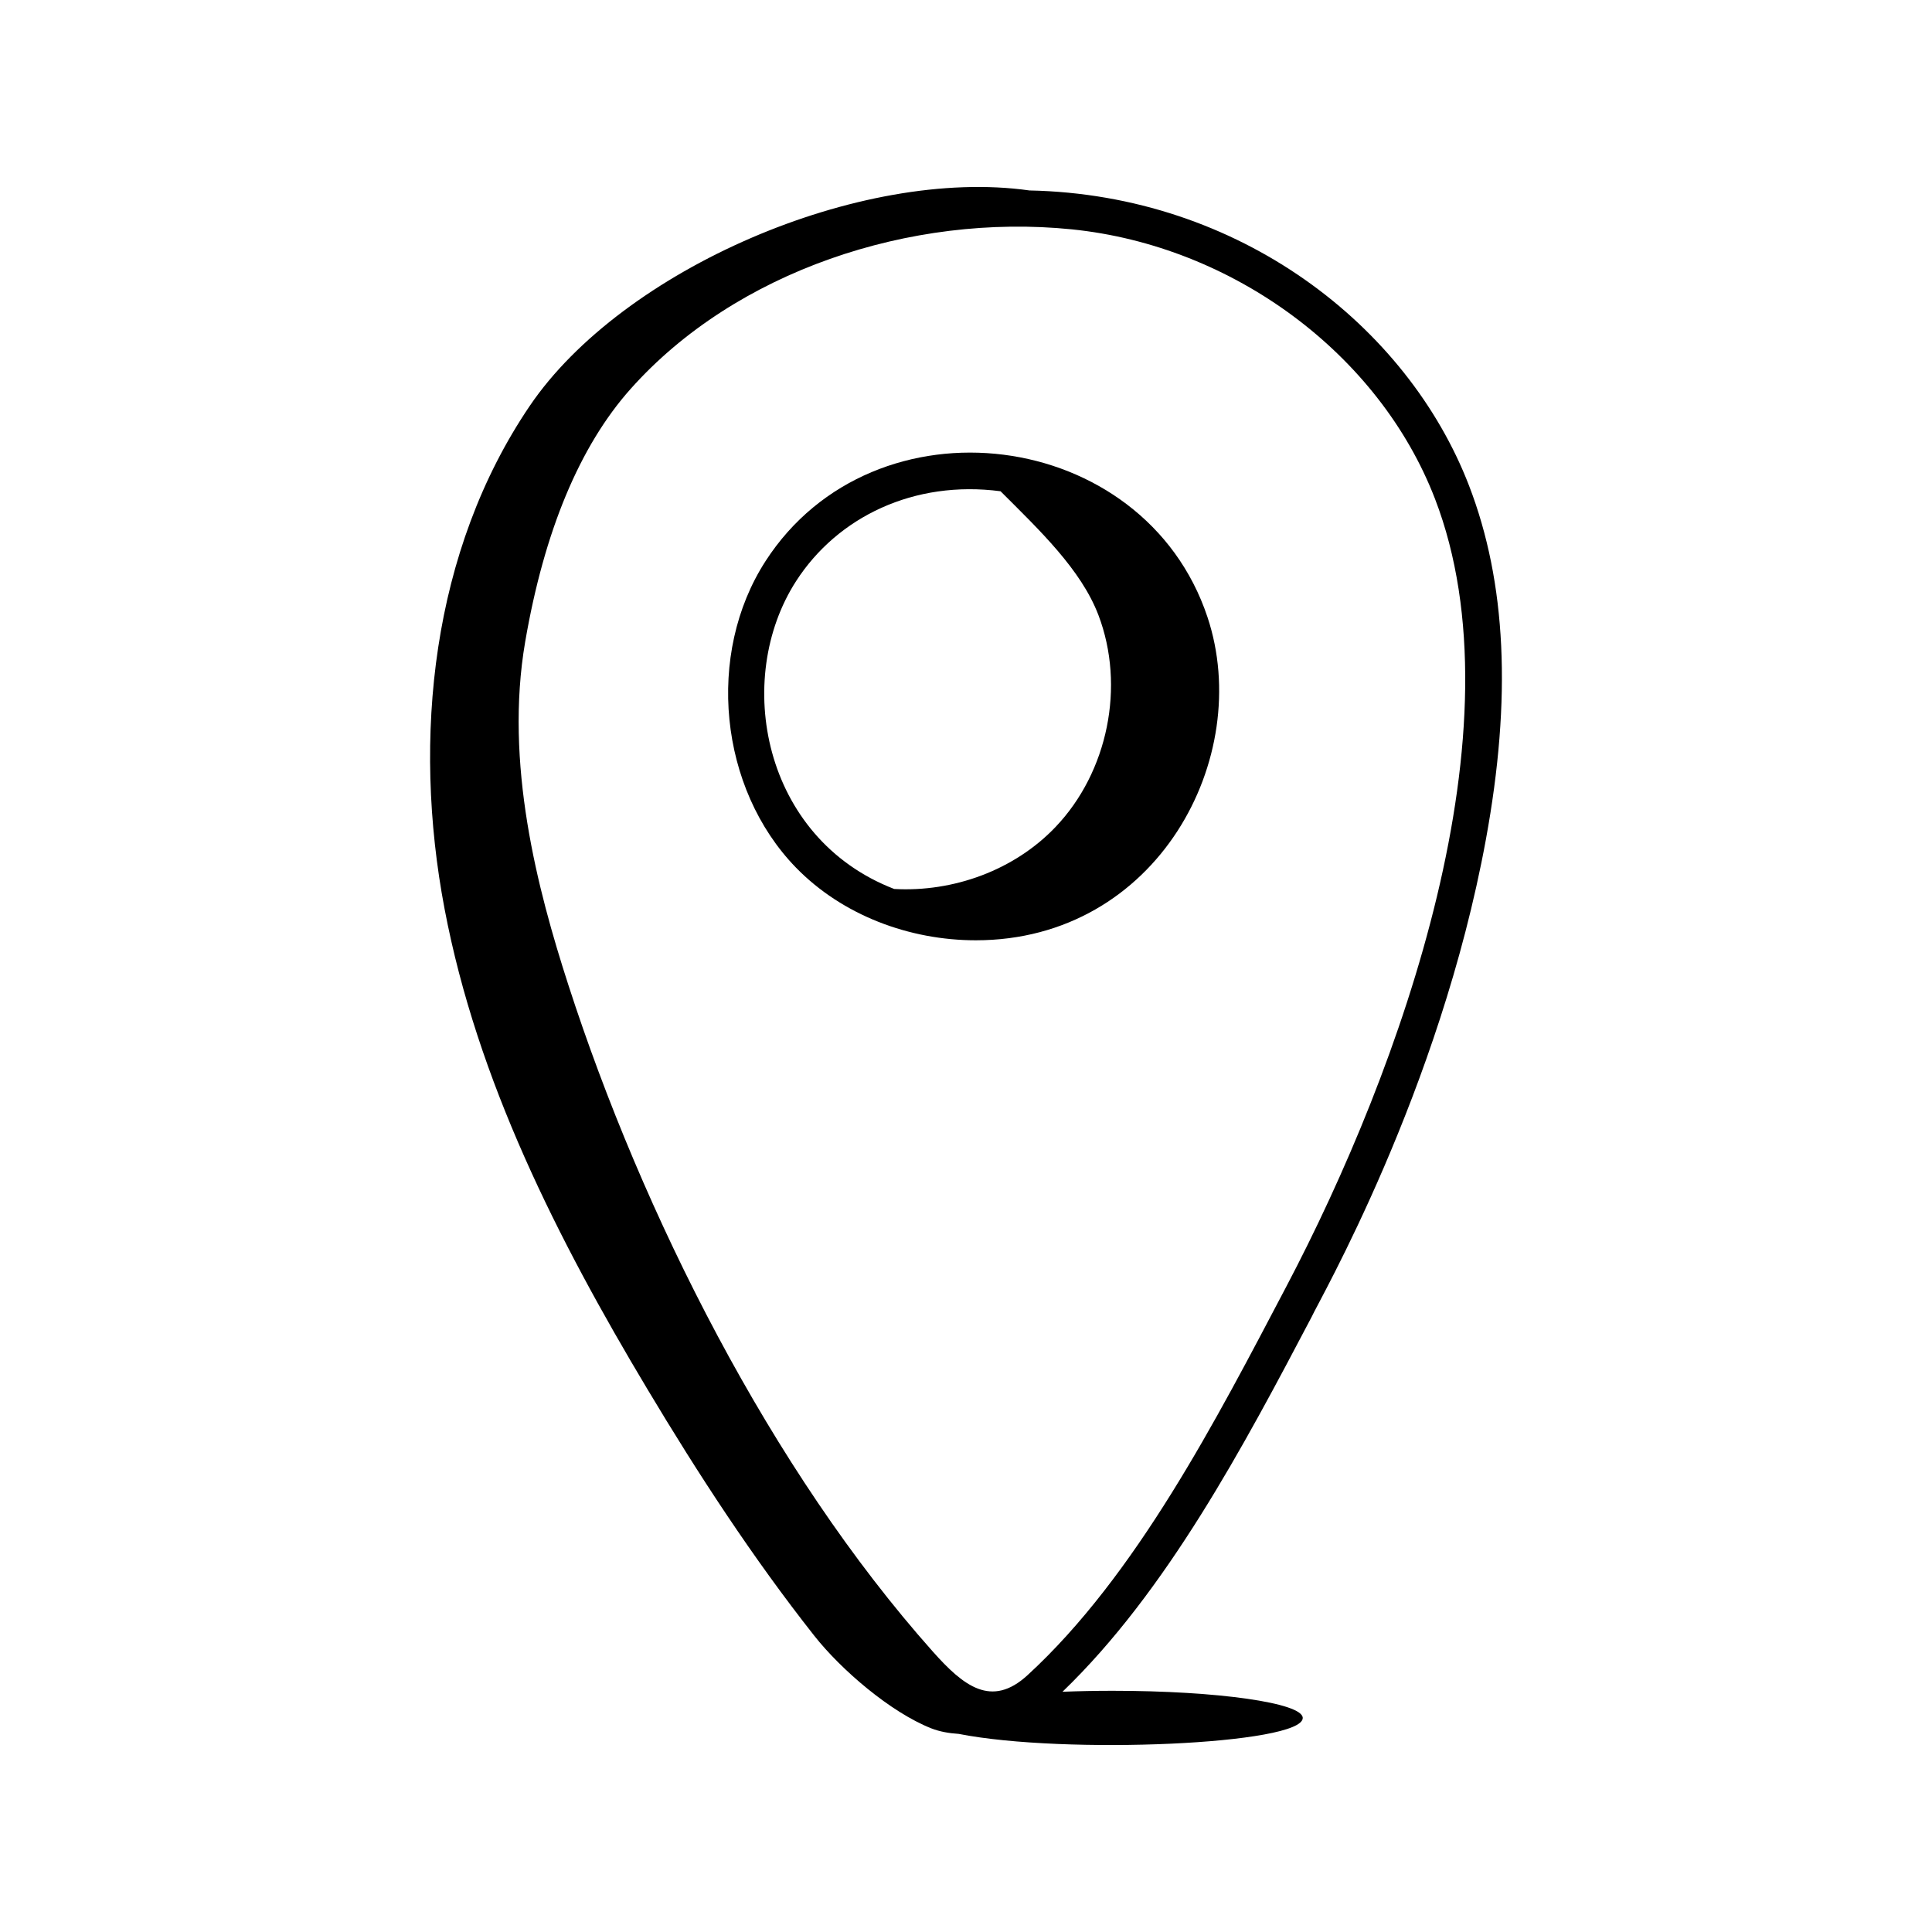
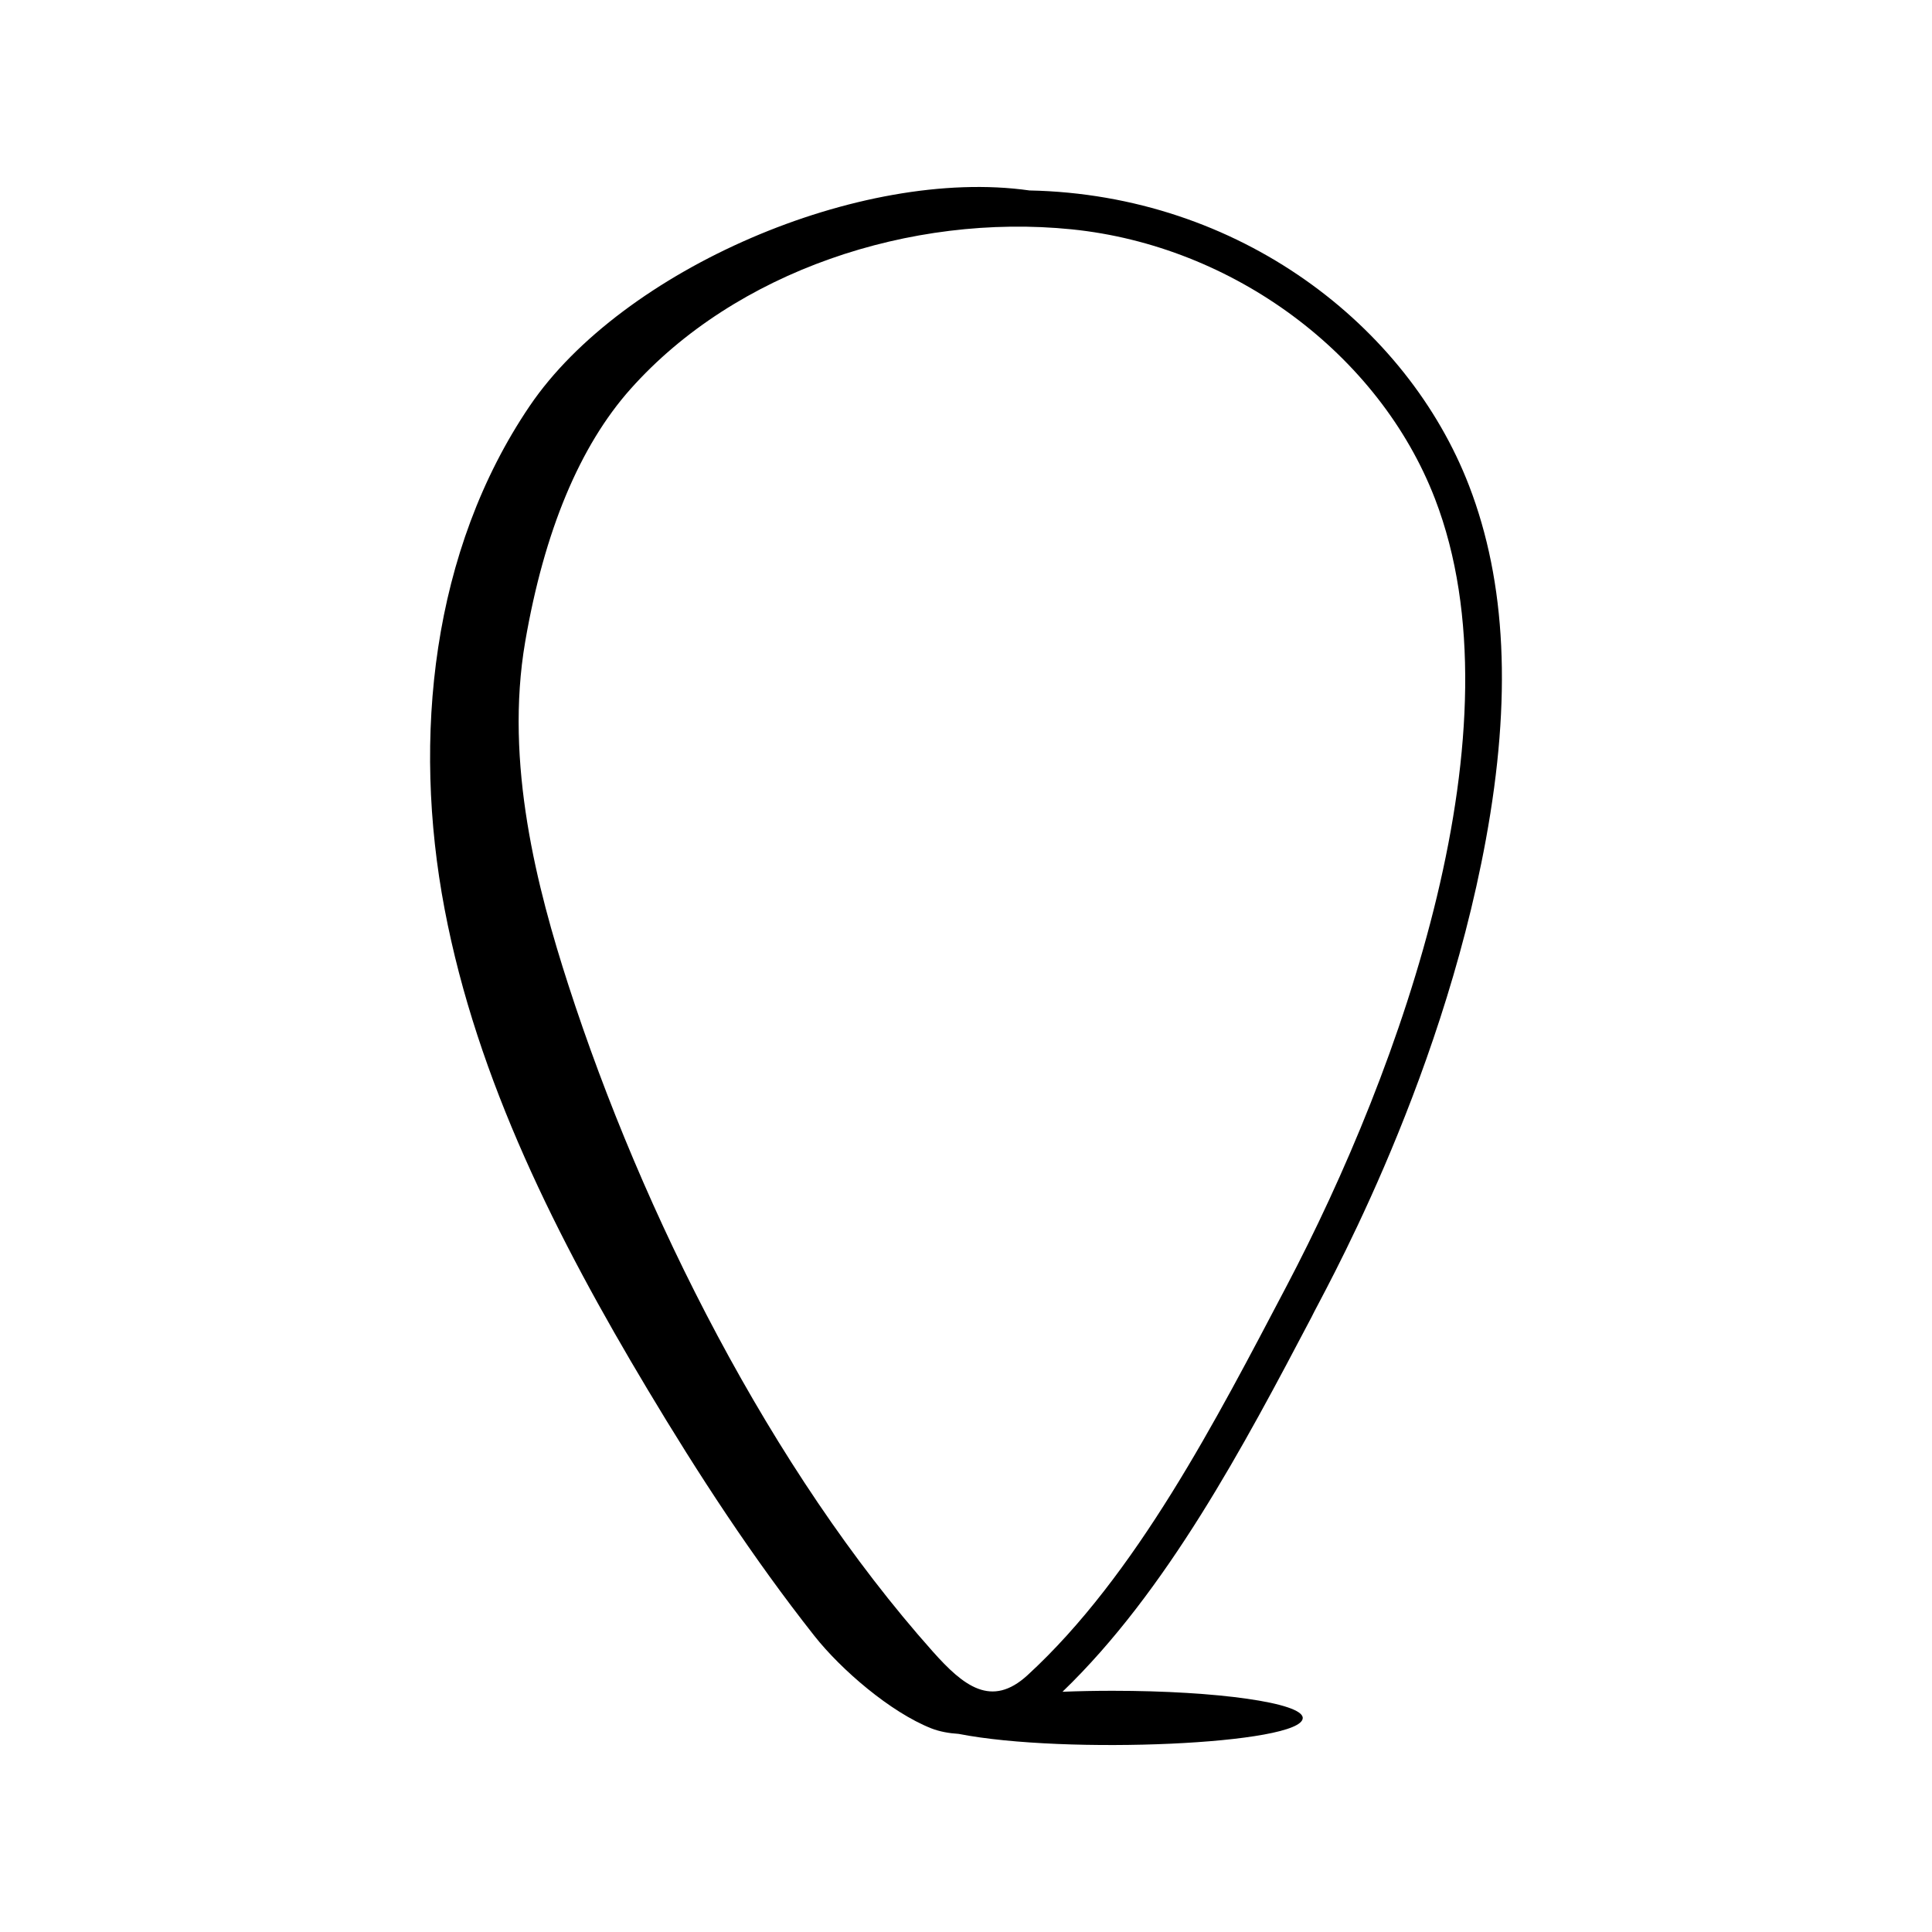
<svg xmlns="http://www.w3.org/2000/svg" version="1.1" width="512" height="512" x="0" y="0" viewBox="0 0 73 73" style="enable-background:new 0 0 512 512" xml:space="preserve">
  <g transform="matrix(0.92,0,0,0.92,2.92,2.92)">
    <path d="M57.851 31.31c1.067-5.81.84-10.565-.691-14.538-2.532-6.568-9.427-11.95-18.054-12.124-6.94-.984-16.725 3.247-20.524 8.85-4.023 5.934-4.835 13.621-3.496 20.664 1.338 7.042 4.641 13.556 8.323 19.707 2.096 3.504 4.332 6.932 6.86 10.138 1.112 1.408 3.136 3.142 4.803 3.802.349.137.733.203 1.126.228 4.375.861 14.132.432 14.132-.654 0-.617-3.497-1.116-7.811-1.116-.713 0-1.4.014-2.056.04 4.287-4.13 7.443-10.093 10.23-15.39.294-.658 5.255-9.242 7.158-19.607zM39.023 65.63c-1.475 1.35-2.62.45-3.888-.976-6.649-7.464-11.93-17.988-14.965-27.372-1.277-3.946-2.631-9.115-1.774-14.1.782-4.545 2.24-8.04 4.332-10.386 4.304-4.828 11.495-7.222 18.113-6.551 6.632.675 12.628 5.122 14.92 11.066 3.624 9.402-1.372 23.366-6.117 32.377-2.842 5.403-6.144 11.836-10.621 15.942z" fill="#000000" opacity="1" data-original="#000000" />
-     <path d="M28.266 19.873c-2.46 3.81-1.91 9.338 1.252 12.587 1.902 1.953 4.651 2.984 7.384 2.984 7.464 0 11.434-7.516 9.516-13.272-2.604-7.816-13.688-9.208-18.152-2.3zm11.908 10.921c-1.689 1.77-4.19 2.679-6.624 2.542-5.402-2.085-6.624-8.623-4.024-12.649 1.7-2.633 4.84-4.152 8.393-3.685 1.601 1.6 3.306 3.213 4.02 5.086 1.11 2.919.392 6.447-1.765 8.706z" fill="#000000" opacity="1" data-original="#000000" />
  </g>
</svg>